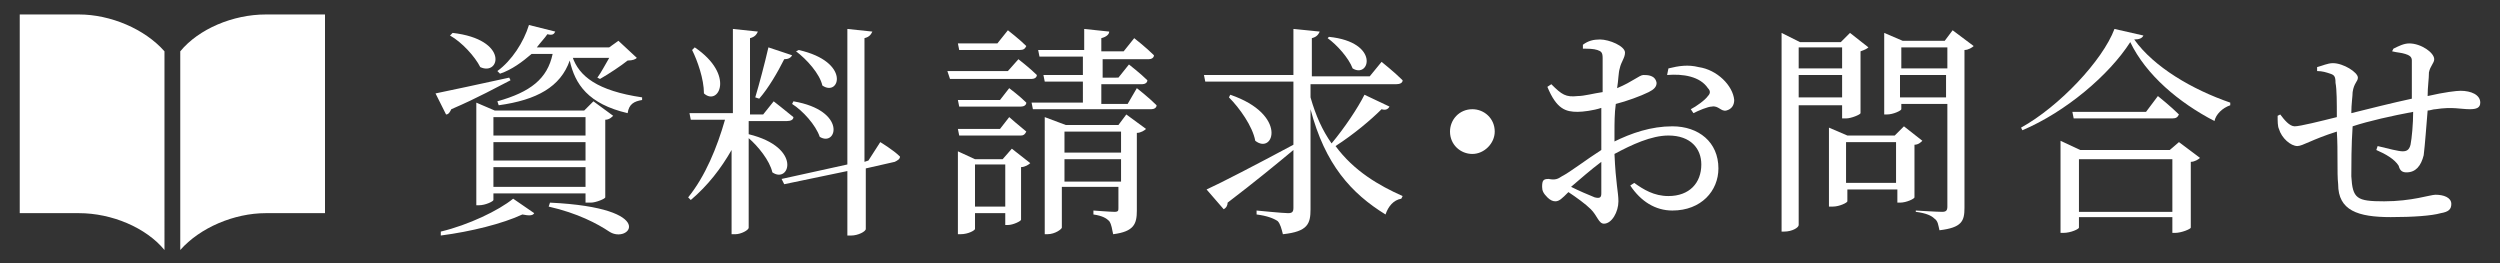
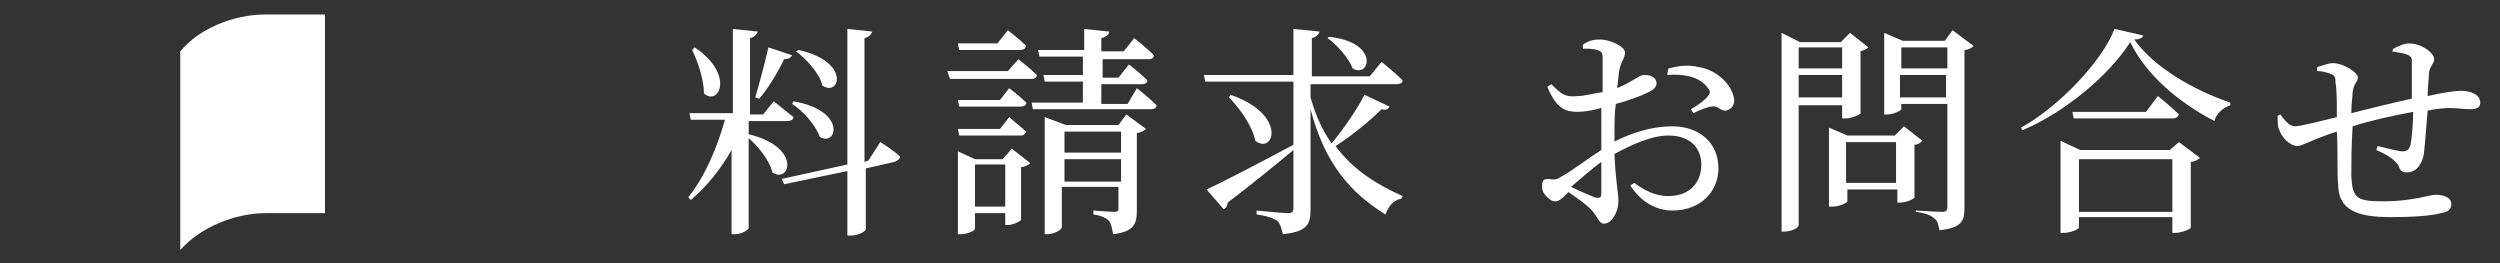
<svg xmlns="http://www.w3.org/2000/svg" version="1.1" id="レイヤー_1" x="0px" y="0px" viewBox="0 0 190 20" style="enable-background:new 0 0 190 20;" xml:space="preserve">
  <rect x="0" y="0" width="190" height="20" fill="#333333" stroke="none" />
  <style type="text/css">
	.st0{fill:#FFFFFF;}
</style>
  <g>
-     <path class="st0" d="M38.8,6.1c-1,0.5-2.4,1.3-4.5,2.2c-0.1,0.2-0.2,0.4-0.4,0.4l-0.8-1.6c1-0.2,3.3-0.7,5.6-1.2L38.8,6.1z    M33.5,17.6c2.1-0.5,4.4-1.6,5.5-2.5l1.6,1.1c-0.1,0.2-0.4,0.2-0.9,0.1c-1.5,0.7-3.9,1.3-6.2,1.6L33.5,17.6z M34.4,2.5   c4.3,0.5,3.6,3.3,2.1,2.6c-0.4-0.8-1.4-1.9-2.3-2.4L34.4,2.5z M44.5,15.4v-0.7h-7v0.5c0,0.1-0.6,0.4-1.1,0.4h-0.2V7.8l1.4,0.6h6.8   l0.7-0.7l1.5,1.1c-0.1,0.1-0.3,0.3-0.6,0.3V15c0,0.1-0.7,0.4-1.1,0.4H44.5z M37.5,8.9v1.4h7V8.9H37.5z M44.5,10.8h-7v1.4h7V10.8z    M44.5,14.2v-1.5h-7v1.5H44.5z M43.5,4.3c0.5,1.5,1.9,2.6,5.3,3.1l0,0.2c-0.6,0.1-1,0.3-1.1,1c-3-0.7-4-2.2-4.4-4   c-0.7,2-2.5,3-5.4,3.4l-0.1-0.3c2.5-0.7,3.8-1.7,4.2-3.6h-1.6c-0.7,0.6-1.5,1.2-2.4,1.5l-0.2-0.2c1.1-0.8,2-2.2,2.4-3.5l2,0.5   c-0.1,0.2-0.2,0.3-0.6,0.2c-0.2,0.3-0.5,0.6-0.8,1h5.5L47,3.1l1.4,1.3c-0.1,0.1-0.3,0.2-0.7,0.2C47.2,5,46.3,5.6,45.6,6l-0.2-0.1   c0.3-0.4,0.6-1,0.9-1.5H43.5z M41.8,15.4c8.4,0.4,6,3.2,4.5,2.2c-0.9-0.6-2.4-1.4-4.6-1.9L41.8,15.4z" />
    <path class="st0" d="M56.9,10.2c4.1,1,3.1,3.8,1.8,2.9c-0.2-0.9-1.1-2-1.8-2.6v6.8c0,0.2-0.6,0.5-1,0.5h-0.3v-6.4   c-0.8,1.4-1.8,2.7-3.1,3.8L52.3,15c1.3-1.6,2.2-3.8,2.8-5.9h-2.6l-0.1-0.5h3.3V2.2l1.9,0.2c-0.1,0.2-0.2,0.4-0.6,0.5v5.8h1l0.8-1   c0,0,0.9,0.7,1.5,1.2c0,0.2-0.2,0.3-0.5,0.3h-2.9V10.2z M52.8,3.6c3.1,2.1,1.8,4.5,0.7,3.5c0-1.1-0.5-2.5-0.9-3.3L52.8,3.6z    M57.4,7.4c0.3-1,0.7-2.5,1-3.8l1.8,0.6c-0.1,0.2-0.3,0.3-0.6,0.3c-0.5,1-1.2,2.2-1.9,3L57.4,7.4z M66.9,10.8c0,0,1,0.6,1.5,1.1   c0,0.2-0.2,0.3-0.4,0.4l-2.2,0.5v4.6c0,0.2-0.6,0.5-1.1,0.5h-0.3V13l-4.8,1l-0.2-0.4l5-1.1V2.2l1.9,0.2c-0.1,0.2-0.2,0.4-0.6,0.5   v9.4l0.3-0.1L66.9,10.8z M60.3,7.7c4.1,0.7,3.3,3.5,2,2.7c-0.3-0.9-1.3-2-2.1-2.5L60.3,7.7z M60.7,3.8c4,0.9,3.1,3.6,1.8,2.7   c-0.2-0.9-1.2-2-2-2.6L60.7,3.8z" />
    <path class="st0" d="M77.4,4.5c0,0,0.9,0.7,1.4,1.2c0,0.2-0.2,0.3-0.4,0.3h-6.2L72,5.4h4.6L77.4,4.5z M72.9,3.8l-0.1-0.5h3l0.8-1   c0,0,0.9,0.7,1.4,1.2c-0.1,0.2-0.2,0.3-0.5,0.3H72.9z M76,7.6l0.7-0.9c0,0,0.8,0.6,1.3,1.1C78,8,77.8,8.1,77.6,8.1h-4.7l-0.1-0.5   H76z M72.9,10.3l-0.1-0.5H76l0.7-0.9c0,0,0.8,0.7,1.3,1.1c-0.1,0.2-0.2,0.3-0.4,0.3H72.9z M76.9,11.3l1.4,1.1   c-0.1,0.1-0.4,0.3-0.7,0.3v4c0,0.1-0.6,0.4-1,0.4h-0.2v-0.9h-2.3v1.2c0,0.1-0.5,0.4-1.1,0.4h-0.2v-6.3l1.3,0.6h2.1L76.9,11.3z    M76.4,15.7v-3.2h-2.3v3.2H76.4z M86.4,6.7c0,0,0.9,0.7,1.5,1.3c0,0.2-0.2,0.3-0.4,0.3h-9l-0.1-0.5h3.9V6.2h-2.9l-0.1-0.5h3V4.3   h-3.3l-0.1-0.5h3.5V2.2l1.9,0.2c0,0.2-0.2,0.4-0.6,0.5v1h1.7l0.8-1c0,0,0.9,0.7,1.5,1.3c0,0.2-0.2,0.3-0.4,0.3h-3.5v1.4H85l0.8-1   c0,0,0.9,0.7,1.4,1.2c0,0.2-0.2,0.3-0.4,0.3h-3.1v1.5h2L86.4,6.7z M85.6,8.7l1.5,1.1c-0.1,0.1-0.4,0.3-0.7,0.3V16   c0,1-0.2,1.6-1.8,1.8c-0.1-0.4-0.1-0.7-0.3-1c-0.2-0.2-0.5-0.4-1.2-0.5v-0.3c0,0,1.3,0.1,1.6,0.1c0.3,0,0.3-0.1,0.3-0.3v-1.6h-4.3   v3.1c0,0.1-0.5,0.5-1.1,0.5h-0.2V8.9L81,9.5h4L85.6,8.7z M80.9,10v1.6h4.3V10H80.9z M85.2,13.8v-1.7h-4.3v1.7H85.2z" />
    <path class="st0" d="M105.6,8.1c-0.1,0.2-0.3,0.3-0.6,0.2c-0.8,0.8-2.1,1.9-3.5,2.8c1.4,1.9,3.3,3,5.1,3.8l-0.1,0.2   c-0.6,0.1-1,0.6-1.2,1.2c-2.6-1.6-4.6-3.8-5.7-8v7.6c0,1.1-0.2,1.7-2.1,1.9c-0.1-0.4-0.2-0.8-0.4-1c-0.3-0.2-0.8-0.4-1.6-0.5V16   c0,0,2,0.2,2.4,0.2c0.3,0,0.4-0.1,0.4-0.4v-4.4c-1.2,1-2.9,2.4-5,4c0,0.2-0.1,0.4-0.3,0.5l-1.3-1.5c1.1-0.5,3.8-1.9,6.6-3.4V6.2   h-6.7l-0.1-0.5h6.8V2.2l2,0.2c-0.1,0.2-0.2,0.4-0.6,0.5v2.9h4.4l0.9-1.1c0,0,1,0.8,1.6,1.4c0,0.2-0.2,0.3-0.5,0.3h-6.5v1   c0.4,1.4,0.9,2.5,1.6,3.5c1-1.2,2-2.7,2.5-3.7L105.6,8.1z M93.5,7.2c4.4,1.5,3.3,4.6,1.9,3.5c-0.2-1.1-1.2-2.5-2-3.3L93.5,7.2z    M101,2.8c3.9,0.4,3.1,3.2,1.8,2.4c-0.3-0.8-1.2-1.8-1.9-2.3L101,2.8z" />
-     <path class="st0" d="M111.9,11.7c-0.9,0-1.7-0.7-1.7-1.7c0-0.9,0.7-1.7,1.7-1.7c0.9,0,1.7,0.7,1.7,1.7   C113.6,10.9,112.8,11.7,111.9,11.7z" />
    <path class="st0" d="M122.6,10.8c1.4-0.7,2.9-1.2,4.5-1.2c2,0,3.5,1.2,3.5,3.2c0,1.7-1.3,3.2-3.5,3.2c-1.3,0-2.4-0.7-3.2-1.9   l0.3-0.2c0.7,0.5,1.5,1,2.6,1c1.6,0,2.5-1,2.5-2.4c0-1.2-0.8-2.2-2.5-2.2c-1.3,0-2.8,0.7-4.1,1.4c0.1,2.3,0.3,2.9,0.3,3.6   c0,0.8-0.5,1.7-1.1,1.7c-0.4,0-0.5-0.6-1-1.1c-0.4-0.4-1.1-0.9-1.7-1.3c-0.5,0.5-0.7,0.7-1,0.7c-0.2,0-0.4-0.1-0.6-0.3   c-0.3-0.3-0.4-0.5-0.4-0.8c0-0.5,0.1-0.6,0.5-0.6c0.5,0.1,0.7,0,1-0.2c0.6-0.3,1.9-1.3,3-2V8.2c-0.6,0.2-1.4,0.3-1.8,0.3   c-0.9,0-1.6-0.2-2.3-1.9l0.3-0.2c0.8,0.8,1.1,1,2,0.9c0.5,0,1.2-0.2,1.9-0.3c0-1.2,0-2.2,0-2.6c0-0.4-0.1-0.5-0.4-0.6   c-0.3-0.1-0.7-0.1-1.1-0.1l0-0.3c0.4-0.3,0.8-0.4,1.3-0.4c0.7,0,1.9,0.5,1.9,1c0,0.4-0.3,0.7-0.4,1.2c-0.1,0.3-0.1,0.9-0.2,1.5   c1.2-0.5,1.7-1,2-1c0.3,0,0.9,0,1,0.6c0,0.3-0.2,0.5-0.6,0.7c-0.6,0.3-1.7,0.7-2.5,0.9c-0.1,0.7-0.1,1.5-0.1,2.2V10.8z M121.7,12.3   c-0.8,0.6-1.6,1.3-2.3,1.9c0.6,0.3,1.3,0.6,1.8,0.8c0.4,0.1,0.5,0,0.5-0.3V12.3z M126.8,5.2c0.8-0.2,1.5-0.3,2.3-0.1   c1.4,0.2,2.6,1.4,2.7,2.5c0,0.4-0.2,0.7-0.6,0.8c-0.4,0.1-0.6-0.4-1.1-0.3c-0.3,0-1,0.3-1.4,0.5l-0.2-0.3c0.4-0.2,1.1-0.7,1.3-1   c0.2-0.2,0.2-0.4,0-0.6c-0.6-0.9-1.9-1.1-3.1-1L126.8,5.2z" />
    <path class="st0" d="M136.7,7.9v9.2c0,0.2-0.5,0.5-1.1,0.5h-0.2V2.5l1.4,0.7h3.1l0.7-0.7l1.4,1.1c-0.1,0.1-0.3,0.2-0.6,0.3v4.7   c0,0.1-0.7,0.4-1.1,0.4H140v-1H136.7z M136.7,3.6v1.6h3.3V3.6H136.7z M140,7.4V5.7h-3.3v1.7H140z M146.1,10.7   c-0.1,0.1-0.3,0.3-0.6,0.3v4c0,0.1-0.6,0.4-1.1,0.4h-0.2v-1h-3.8v0.9c0,0.1-0.6,0.4-1.1,0.4H139v-6l1.4,0.6h3.6l0.7-0.7L146.1,10.7   z M144.1,13.9v-3.1h-3.8v3.1H144.1z M150,3.5c-0.1,0.1-0.4,0.3-0.7,0.3v12c0,1-0.2,1.5-1.9,1.7c-0.1-0.4-0.1-0.7-0.4-0.9   c-0.2-0.2-0.6-0.4-1.4-0.5V16c0,0,1.6,0.1,2,0.1c0.3,0,0.4-0.1,0.4-0.4V7.9h-3.5v0.4c0,0.1-0.6,0.4-1.1,0.4h-0.2V2.5l1.4,0.6h3.2   l0.6-0.8L150,3.5z M144.5,3.6v1.6h3.5V3.6H144.5z M147.9,7.4V5.7h-3.5v1.7H147.9z" />
    <path class="st0" d="M162.9,2.7c-0.1,0.2-0.3,0.3-0.7,0.3c1.5,2.1,4.4,3.8,7.3,4.8l0,0.2c-0.6,0.2-1.1,0.7-1.2,1.2   c-2.7-1.4-5.2-3.5-6.4-6c-1.6,2.5-4.9,5.3-8.2,6.7l-0.1-0.2c2.9-1.6,6.2-5.1,7.1-7.5L162.9,2.7z M165.6,10.8l1.6,1.2   c-0.1,0.1-0.4,0.3-0.7,0.3v5c0,0.1-0.7,0.4-1.2,0.4h-0.2v-1.2H158v0.8c0,0.1-0.6,0.4-1.2,0.4h-0.2v-7l1.5,0.7h6.8L165.6,10.8z    M164,7.3c0,0,1,0.8,1.6,1.4c-0.1,0.2-0.2,0.3-0.5,0.3h-7.5l-0.1-0.5h5.6L164,7.3z M165.1,16.1v-4H158v4H165.1z" />
    <path class="st0" d="M181.9,3.7c0.4-0.2,0.8-0.4,1.2-0.4c0.9,0,1.9,0.7,1.9,1.2c0,0.3-0.3,0.5-0.4,1c0,0.5-0.1,1.1-0.1,1.8   c1.3-0.3,2.2-0.4,2.5-0.4c0.8,0,1.5,0.3,1.5,0.9c0,0.4-0.3,0.5-0.8,0.5c-0.7,0-1.3-0.2-2.6,0c-0.2,0-0.4,0.1-0.6,0.1   c-0.1,1.2-0.2,2.6-0.3,3.4c-0.2,0.8-0.6,1.3-1.3,1.3c-0.3,0-0.5-0.1-0.6-0.5c-0.3-0.5-1-0.9-1.7-1.2l0.1-0.3   c0.8,0.2,1.6,0.4,1.9,0.4c0.3,0,0.5-0.1,0.6-0.5c0.1-0.5,0.2-1.6,0.2-2.5c-1.6,0.3-3.4,0.7-4.6,1.1c-0.1,1.4-0.1,3-0.1,3.8   c0.1,1.7,0.4,1.9,2.5,1.9c2.1,0,3.5-0.5,3.9-0.5c0.6,0,1.2,0.2,1.2,0.7c0,0.4-0.2,0.6-0.8,0.7c-0.7,0.2-2.1,0.3-3.8,0.3   c-2.5,0-4-0.5-4-2.5c-0.1-0.9,0-2.5-0.1-4c-1.9,0.6-2.6,1.1-3,1.1c-0.5,0-1.2-0.6-1.4-1.3c-0.1-0.2-0.1-0.6-0.1-1l0.2-0.1   c0.3,0.4,0.7,0.9,1.1,0.9c0.4,0,2-0.4,3.2-0.7c0-1.1,0-2.1-0.1-2.6c0-0.5-0.1-0.6-0.4-0.7c-0.3-0.1-0.6-0.2-1-0.2l0-0.3   c0.4-0.1,0.8-0.3,1.2-0.3c0.8,0,1.9,0.7,1.9,1.1c0,0.3-0.3,0.4-0.4,1.1c0,0.3-0.1,0.9-0.1,1.6c1.2-0.3,3.2-0.8,4.6-1.1   c0-1,0-2.2,0-2.9c0-0.3-0.2-0.4-0.5-0.5c-0.3-0.1-0.6-0.1-1-0.2L181.9,3.7z" />
    <g>
      <path class="st0" d="M20.2,1.1c-2.5,0-5.1,1.1-6.5,2.8v15.1c1.5-1.7,4.1-2.8,6.5-2.8c2.5,0,4.5,0,4.5,0V1.1    C24.7,1.1,22.7,1.1,20.2,1.1z" />
-       <path class="st0" d="M6,1.1c-2.5,0-4.5,0-4.5,0v15.1c0,0,2,0,4.5,0c2.5,0,5.1,1.1,6.5,2.8V3.9C11,2.2,8.4,1.1,6,1.1z" />
    </g>
  </g>
</svg>